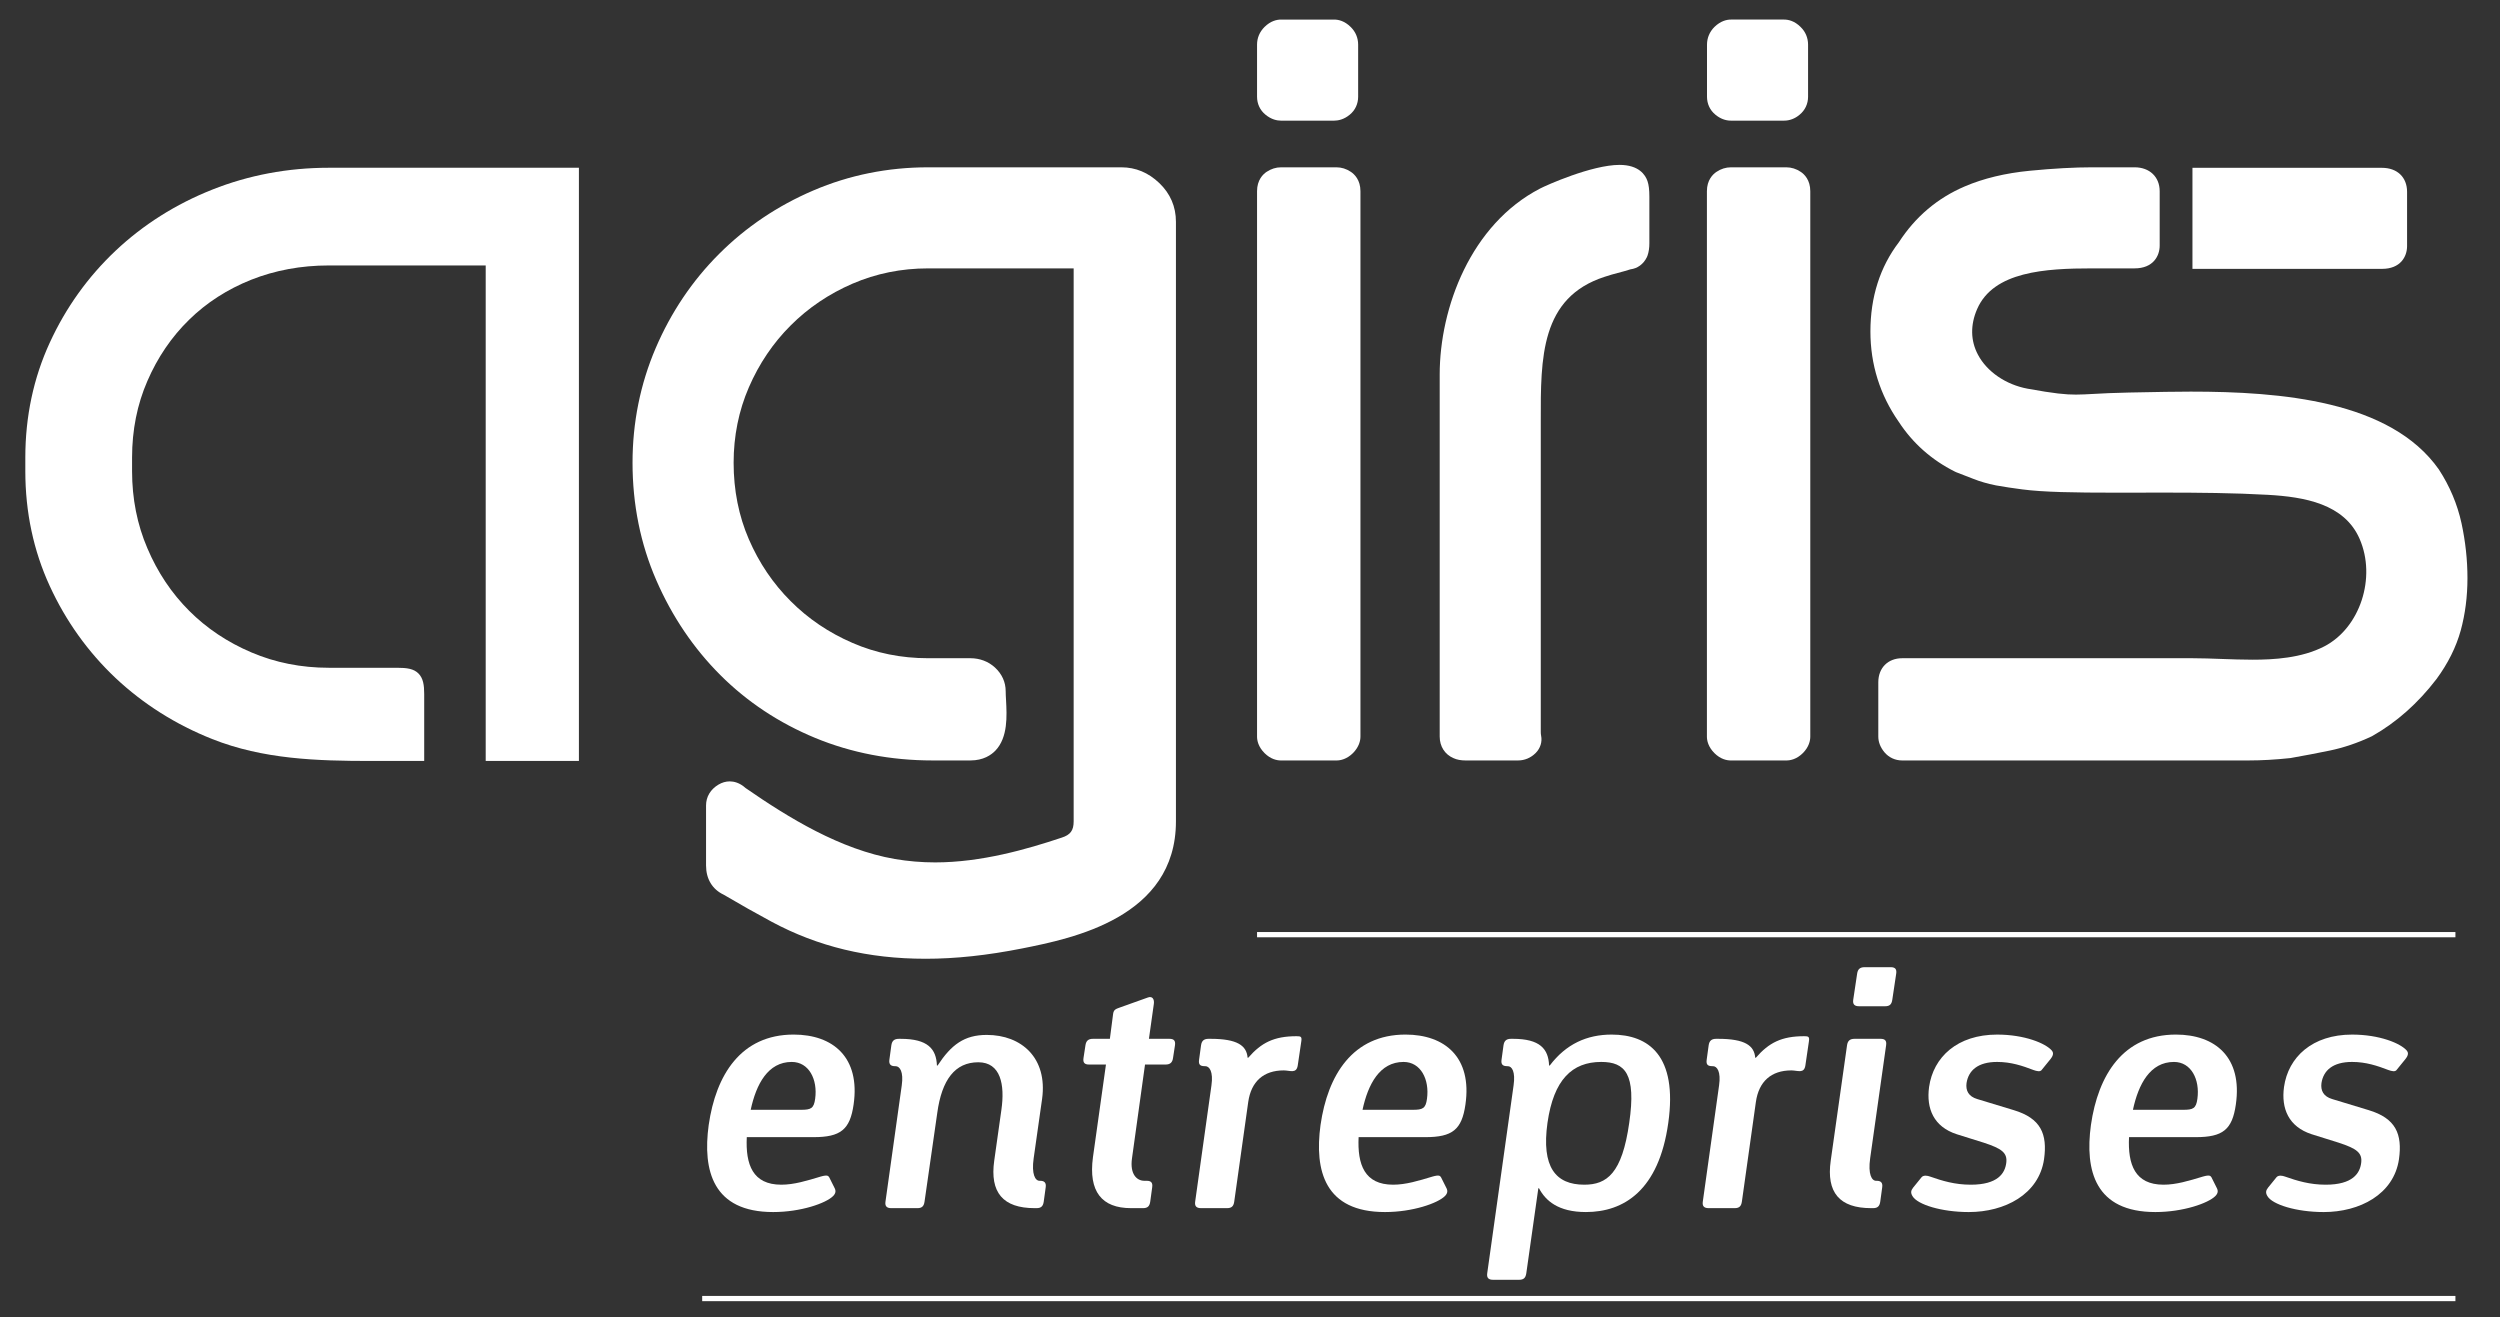
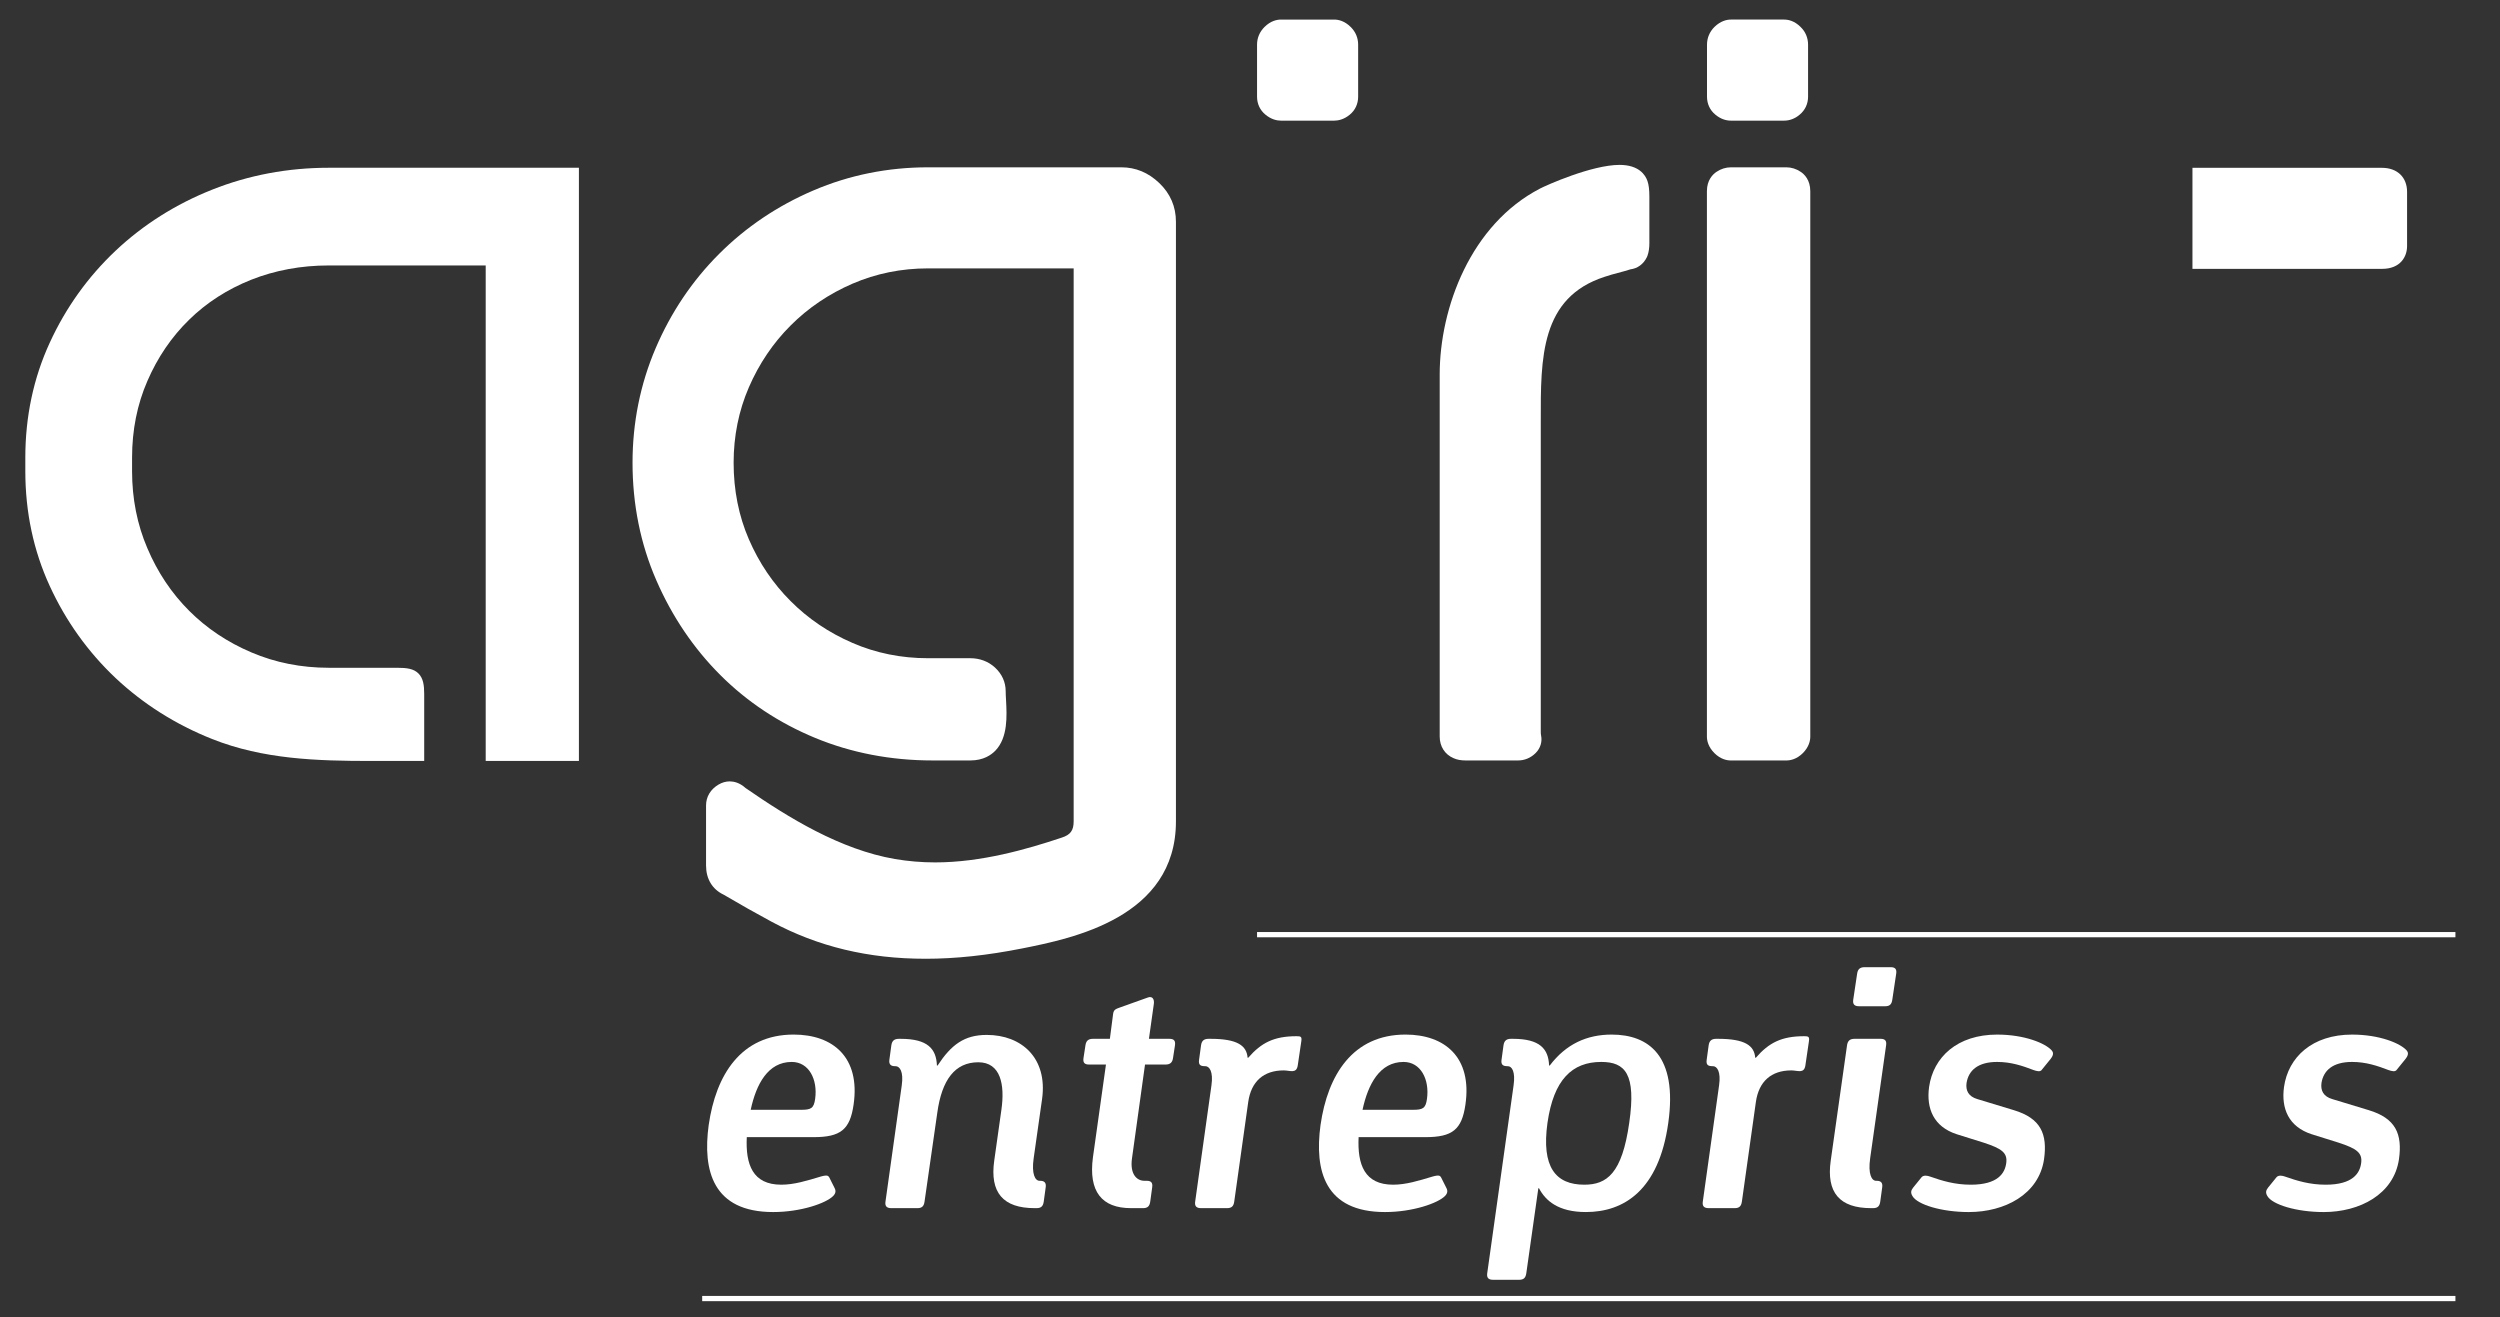
<svg xmlns="http://www.w3.org/2000/svg" width="100%" height="100%" viewBox="0 0 205 108" version="1.1" xml:space="preserve" style="fill-rule:evenodd;clip-rule:evenodd;stroke-miterlimit:10;">
  <rect x="0" y="0" width="205" height="108" fill="#333333" stroke="none" />
  <g id="Calque_1">
    <g>
      <g>
        <path d="M30.478,62.399c-4.507,0 -8.894,-0.137 -13.08,-1.799c-2.992,-1.189 -5.657,-2.874 -7.919,-5.001c-2.265,-2.138 -4.081,-4.676 -5.399,-7.545c-1.33,-2.886 -2.004,-6.056 -2.004,-9.419l0,-1.112c0,-3.368 0.674,-6.539 2.005,-9.426c1.318,-2.87 3.133,-5.402 5.398,-7.539c2.26,-2.13 4.926,-3.816 7.919,-5.006c2.993,-1.191 6.209,-1.796 9.558,-1.796l20.514,0l0,48.643l-7.643,0l0,-40.632l-12.872,-0c-2.263,-0 -4.4,0.397 -6.361,1.174c-1.953,0.78 -3.669,1.884 -5.091,3.282c-1.436,1.403 -2.588,3.095 -3.42,5.024c-0.833,1.911 -1.254,4.024 -1.254,6.277l0,1.112c0,2.251 0.421,4.38 1.255,6.32c0.836,1.972 1.989,3.694 3.426,5.128c1.428,1.432 3.15,2.584 5.113,3.417c1.953,0.833 4.082,1.256 6.332,1.256l5.588,0c0.828,0 1.386,0.079 1.774,0.472c0.39,0.395 0.467,0.958 0.467,1.681l0,5.489l-4.306,0Z" style="fill:white;fill-rule:nonzero;" />
      </g>
      <g>
        <path d="M75.875,78.618c-4.674,0 -8.796,-0.991 -12.606,-3.037c-1.273,-0.687 -2.598,-1.431 -3.933,-2.219c-0.93,-0.44 -1.44,-1.293 -1.44,-2.396l0,-4.914c0,-0.713 0.36,-1.322 1.018,-1.714c0.288,-0.171 0.601,-0.265 0.923,-0.265c0.328,0 0.81,0.1 1.294,0.541c3.545,2.453 7.772,5.048 12.252,5.826c1.066,0.18 2.174,0.277 3.299,0.277c3.794,-0 7.539,-1.083 10.371,-2.029c0.722,-0.229 0.987,-0.588 0.987,-1.337l0,-45.344l-11.946,0c-2.18,0 -4.258,0.422 -6.184,1.252c-1.932,0.835 -3.641,1.99 -5.074,3.427c-1.439,1.433 -2.593,3.142 -3.429,5.074c-0.831,1.917 -1.25,3.997 -1.25,6.186c0,2.246 0.419,4.359 1.25,6.276c0.837,1.934 1.99,3.639 3.429,5.072c1.434,1.442 3.143,2.594 5.073,3.427c1.917,0.833 3.996,1.252 6.185,1.252l3.476,0c0.77,0 1.469,0.263 2.011,0.757c0.582,0.534 0.885,1.208 0.885,1.948c0,0.218 0.014,0.469 0.03,0.737c0.068,1.285 0.161,3.044 -0.862,4.123c-0.354,0.373 -0.998,0.818 -2.064,0.818l-3.107,0c-3.41,0 -6.646,-0.621 -9.614,-1.846c-2.967,-1.226 -5.587,-2.962 -7.788,-5.163c-2.192,-2.193 -3.958,-4.808 -5.246,-7.772c-1.293,-2.971 -1.947,-6.211 -1.947,-9.63c0,-3.296 0.639,-6.458 1.896,-9.396c1.258,-2.94 3.011,-5.542 5.208,-7.735c2.189,-2.191 4.792,-3.945 7.729,-5.199c2.939,-1.259 6.103,-1.896 9.393,-1.896l15.863,0c1.164,0 2.208,0.434 3.101,1.287c0.907,0.866 1.369,1.935 1.369,3.178l0,49.167c0,7.9 -8.511,9.601 -12.598,10.418c-2.876,0.571 -5.475,0.849 -7.954,0.849Z" style="fill:white;fill-rule:nonzero;" />
      </g>
      <g>
        <g>
-           <path d="M109.588,62.358l-4.546,-0c-0.339,-0 -0.849,-0.104 -1.353,-0.607c-0.509,-0.514 -0.611,-1.02 -0.611,-1.356l-0,-44.713c-0,-0.927 0.49,-1.393 0.779,-1.588c0.377,-0.25 0.772,-0.374 1.185,-0.374l4.546,0c0.412,0 0.811,0.121 1.184,0.372c0.299,0.201 0.785,0.668 0.785,1.59l-0,44.713c-0,0.334 -0.109,0.839 -0.603,1.349c-0.516,0.511 -1.028,0.614 -1.366,0.614Z" style="fill:white;fill-rule:nonzero;" />
-         </g>
+           </g>
        <g>
          <path d="M109.402,9.893l-4.36,0c-0.311,0 -0.788,-0.085 -1.277,-0.494c-0.441,-0.359 -0.687,-0.884 -0.687,-1.468l0,-4.269c0,-0.552 0.211,-1.052 0.614,-1.452c0.501,-0.497 1.011,-0.605 1.35,-0.605l4.36,-0c0.342,-0 0.852,0.108 1.353,0.607c0.401,0.389 0.613,0.895 0.613,1.45l0,4.269c0,0.585 -0.244,1.114 -0.692,1.477c-0.483,0.4 -0.961,0.485 -1.274,0.485Z" style="fill:white;fill-rule:nonzero;" />
        </g>
      </g>
      <g>
        <path d="M124.475,62.358l-4.271,-0c-0.404,-0 -0.735,-0.059 -1.014,-0.188c-0.71,-0.303 -1.135,-0.961 -1.135,-1.776l-0,-29.683c-0,-5.474 2.55,-12.316 8.241,-15.256c0.483,-0.253 4.229,-1.934 6.505,-1.934c1.6,0 2.125,0.833 2.294,1.332c0.108,0.314 0.153,0.709 0.153,1.296l-0,3.8c-0,0.378 -0.047,0.71 -0.153,1.016l-0.057,0.135c-0.28,0.566 -0.763,0.914 -1.343,0.986c-0.334,0.106 -0.685,0.208 -1.064,0.302c-0.312,0.079 -0.652,0.181 -1.04,0.307c-5.269,1.7 -5.259,6.629 -5.247,11.841l-0,25.486c-0,0.111 0.01,0.22 0.027,0.303c0.104,0.508 -0.059,1.033 -0.449,1.426c-0.405,0.398 -0.902,0.607 -1.447,0.607Z" style="fill:white;fill-rule:nonzero;" />
      </g>
      <g>
        <g>
          <path d="M146.299,9.893l-4.363,0c-0.449,0 -0.88,-0.163 -1.273,-0.489c-0.448,-0.367 -0.689,-0.892 -0.689,-1.473l0,-4.269c0,-0.549 0.21,-1.048 0.605,-1.448c0.518,-0.503 1.021,-0.609 1.357,-0.609l4.363,0c0.342,0 0.855,0.108 1.354,0.612c0.396,0.382 0.609,0.889 0.609,1.445l0,4.269c0,0.588 -0.251,1.116 -0.697,1.479c-0.37,0.314 -0.811,0.483 -1.266,0.483Z" style="fill:white;fill-rule:nonzero;" />
        </g>
        <g>
          <path d="M146.48,62.358l-4.548,-0c-0.341,-0 -0.851,-0.104 -1.354,-0.607c-0.508,-0.514 -0.611,-1.02 -0.611,-1.356l0,-44.713c0,-0.927 0.49,-1.393 0.783,-1.588c0.365,-0.249 0.775,-0.374 1.183,-0.374l4.548,0c0.409,0 0.82,0.126 1.188,0.377c0.285,0.191 0.775,0.656 0.775,1.585l0,44.713c0,0.338 -0.104,0.849 -0.605,1.355c-0.506,0.505 -1.018,0.608 -1.359,0.608Z" style="fill:white;fill-rule:nonzero;" />
        </g>
      </g>
      <g>
        <path d="M195.32,22.047l-15.539,0l0,-8.286l15.539,0c1.249,0 2.06,0.77 2.06,1.968l0,4.451c0,0.864 -0.54,1.867 -2.06,1.867Z" style="fill:white;fill-rule:nonzero;" />
      </g>
      <g>
-         <path d="M184.411,62.358l-28.425,-0c-0.579,-0 -1.1,-0.24 -1.467,-0.678c-0.332,-0.405 -0.498,-0.834 -0.498,-1.286l0,-4.452c0,-1.176 0.79,-1.968 1.965,-1.968l23.786,0c0.788,0 1.616,0.032 2.417,0.061c0.822,0.027 1.674,0.061 2.505,0.061c1.763,0 4.028,-0.127 5.896,-1.091c2.933,-1.517 4.287,-5.642 2.896,-8.822c-1.253,-2.866 -4.505,-3.436 -7.52,-3.607c-2.74,-0.156 -5.721,-0.182 -8.531,-0.182l-3.909,0.006c-3.474,0 -5.979,-0.043 -7.713,-0.271c-0.728,-0.091 -1.452,-0.207 -2.146,-0.327c-0.687,-0.138 -1.299,-0.315 -1.84,-0.53c-0.455,-0.185 -0.933,-0.365 -1.421,-0.551l-0.103,-0.048c-1.91,-0.954 -3.465,-2.335 -4.615,-4.098c-1.531,-2.197 -2.314,-4.691 -2.314,-7.392c0,-2.825 0.785,-5.291 2.338,-7.326c1.352,-2.086 3.169,-3.621 5.396,-4.57c1.526,-0.655 3.325,-1.091 5.345,-1.286c1.942,-0.189 3.666,-0.282 5.119,-0.282l3.465,0c1.229,0 2.057,0.786 2.057,1.962l0,4.456c0,0.861 -0.539,1.87 -2.057,1.87l-3.465,0c-3.865,0 -8.103,0.254 -9.445,3.333c-0.568,1.302 -0.546,2.6 0.068,3.75c0.736,1.392 2.293,2.455 4.061,2.782c2.217,0.405 3.133,0.486 3.971,0.486c0.451,0 0.906,-0.028 1.48,-0.058c0.711,-0.04 1.596,-0.086 2.861,-0.111l1.122,-0.021c1.19,-0.021 2.543,-0.054 3.95,-0.054c7.389,0 16.374,0.728 20.35,6.387c0.897,1.38 1.512,2.847 1.852,4.396c0.324,1.501 0.49,3.019 0.49,4.51c0,1.514 -0.187,2.956 -0.551,4.289c-0.38,1.371 -1.048,2.71 -1.989,3.989c-1.526,1.992 -3.295,3.557 -5.271,4.674l-0.075,0.037c-1.128,0.531 -2.274,0.916 -3.406,1.152c-1.017,0.209 -2.059,0.41 -3.187,0.608l-0.076,0.011c-1.21,0.129 -2.341,0.191 -3.366,0.191Z" style="fill:white;fill-rule:nonzero;" />
-       </g>
+         </g>
      <path d="M57.579,106.481l143.766,-0" style="fill:none;fill-rule:nonzero;stroke:white;stroke-width:0.43px;" />
      <path d="M103.078,76.642l98.267,0" style="fill:none;fill-rule:nonzero;stroke:white;stroke-width:0.43px;" />
      <g>
        <path d="M61.236,93.247c-0.107,2.243 0.48,3.898 2.831,3.898c1.042,0 2.083,-0.32 3.231,-0.667c0.561,-0.16 0.614,-0.054 0.694,0.053l0.427,0.854c0.133,0.24 0.133,0.454 -0.107,0.694c-0.587,0.588 -2.644,1.309 -4.913,1.309c-4.94,0 -5.795,-3.392 -5.287,-7.13c0.587,-4.112 2.644,-7.423 6.969,-7.423c3.231,0 5.474,1.869 4.914,5.741c-0.294,2.056 -1.068,2.67 -3.285,2.67l-5.474,0l-0,0.001Zm4.433,-2.243c0.828,0 1.068,-0.106 1.175,-0.908c0.214,-1.575 -0.507,-3.017 -1.922,-3.017c-1.949,0 -2.911,1.815 -3.365,3.925l4.112,0Z" style="fill:white;fill-rule:nonzero;" />
        <path d="M84.76,94.982c-0.187,1.309 0.133,1.843 0.48,1.843l0.053,0c0.347,0 0.507,0.16 0.454,0.534l-0.16,1.175c-0.054,0.374 -0.214,0.534 -0.587,0.534l-0.16,0c-2.59,0 -3.685,-1.281 -3.312,-3.898l0.587,-4.166c0.294,-2.056 -0.053,-3.898 -1.896,-3.898c-1.896,0 -2.991,1.415 -3.365,4.166l-1.042,7.263c-0.053,0.374 -0.213,0.534 -0.587,0.534l-2.136,0c-0.374,0 -0.534,-0.16 -0.48,-0.534l1.335,-9.533c0.16,-1.121 -0.16,-1.575 -0.507,-1.575l-0.053,0c-0.347,0 -0.507,-0.16 -0.454,-0.534l0.16,-1.175c0.054,-0.374 0.24,-0.534 0.614,-0.534l0.16,0c2.216,0 2.911,0.828 2.964,2.189l0.054,0c1.122,-1.709 2.189,-2.51 4.032,-2.51c2.857,0 4.993,1.896 4.539,5.233l-0.693,4.886Z" style="fill:white;fill-rule:nonzero;" />
        <path d="M94.212,85.183l1.682,0c0.374,0 0.507,0.16 0.454,0.534l-0.16,1.042c-0.053,0.373 -0.24,0.533 -0.614,0.533l-1.682,0l-1.068,7.69c-0.187,1.309 0.401,1.843 1.015,1.843l0.187,0c0.374,0 0.507,0.16 0.454,0.534l-0.16,1.175c-0.054,0.374 -0.214,0.534 -0.587,0.534l-0.988,0c-2.403,0 -3.498,-1.362 -3.124,-4.166l1.068,-7.61l-1.388,0c-0.374,0 -0.508,-0.16 -0.454,-0.533l0.16,-1.042c0.053,-0.374 0.24,-0.534 0.614,-0.534l1.389,0l0.267,-2.056c0.054,-0.374 0.267,-0.4 0.614,-0.534l2.243,-0.801c0.374,-0.134 0.534,0.16 0.48,0.533l-0.402,2.858Z" style="fill:white;fill-rule:nonzero;" />
        <path d="M106.414,87.372c-0.107,0.694 -0.641,0.401 -1.148,0.401c-1.656,0 -2.67,0.907 -2.911,2.59l-1.148,8.171c-0.053,0.374 -0.213,0.534 -0.587,0.534l-2.136,0c-0.374,0 -0.534,-0.16 -0.48,-0.534l1.335,-9.533c0.16,-1.121 -0.16,-1.575 -0.507,-1.575l-0.053,0c-0.401,0 -0.507,-0.16 -0.454,-0.534l0.16,-1.175c0.053,-0.374 0.24,-0.534 0.614,-0.534l0.16,0c2.216,0 2.964,0.561 3.044,1.549l0.054,0c1.068,-1.229 2.11,-1.763 3.952,-1.763c0.348,0 0.454,0.027 0.4,0.401l-0.295,2.002Z" style="fill:white;fill-rule:nonzero;" />
        <path d="M111.406,93.247c-0.107,2.243 0.48,3.898 2.83,3.898c1.042,0 2.083,-0.32 3.231,-0.667c0.561,-0.16 0.614,-0.054 0.694,0.053l0.428,0.854c0.133,0.24 0.133,0.454 -0.107,0.694c-0.588,0.588 -2.644,1.309 -4.913,1.309c-4.94,0 -5.795,-3.392 -5.287,-7.13c0.587,-4.112 2.644,-7.423 6.97,-7.423c3.23,0 5.474,1.869 4.913,5.741c-0.294,2.056 -1.068,2.67 -3.284,2.67l-5.475,0l0,0.001Zm4.433,-2.243c0.827,0 1.068,-0.106 1.175,-0.908c0.214,-1.575 -0.508,-3.017 -1.922,-3.017c-1.949,0 -2.911,1.815 -3.365,3.925l4.112,0Z" style="fill:white;fill-rule:nonzero;" />
        <path d="M127.08,87.372c1.335,-1.762 3.044,-2.536 5.073,-2.536c3.044,0 5.421,1.735 4.646,7.236c-0.774,5.554 -3.658,7.316 -6.756,7.316c-2.271,0 -3.312,-0.935 -3.845,-1.949l-0.055,0l-0.987,6.97c-0.054,0.374 -0.214,0.534 -0.587,0.534l-2.137,0c-0.374,0 -0.534,-0.16 -0.48,-0.534l2.162,-15.408c0.16,-1.121 -0.133,-1.575 -0.48,-1.575l-0.053,0c-0.374,0 -0.508,-0.16 -0.454,-0.534l0.16,-1.175c0.054,-0.374 0.24,-0.534 0.614,-0.534l0.16,0c2.217,0 2.91,0.828 2.964,2.189l0.055,0Zm-0.187,4.7c-0.507,3.632 0.668,5.073 3.018,5.073c1.843,0 3.098,-0.907 3.686,-5.073c0.587,-4.032 -0.348,-4.993 -2.297,-4.993c-2.378,0 -3.9,1.442 -4.407,4.993Z" style="fill:white;fill-rule:nonzero;" />
        <path d="M148.04,87.372c-0.106,0.694 -0.641,0.401 -1.147,0.401c-1.656,0 -2.671,0.907 -2.911,2.59l-1.148,8.171c-0.054,0.374 -0.214,0.534 -0.587,0.534l-2.137,0c-0.374,0 -0.534,-0.16 -0.48,-0.534l1.335,-9.533c0.16,-1.121 -0.16,-1.575 -0.507,-1.575l-0.054,0c-0.401,0 -0.507,-0.16 -0.454,-0.534l0.16,-1.175c0.054,-0.374 0.24,-0.534 0.614,-0.534l0.16,0c2.216,0 2.964,0.561 3.044,1.549l0.054,0c1.067,-1.229 2.109,-1.763 3.952,-1.763c0.347,0 0.453,0.027 0.4,0.401l-0.294,2.002Z" style="fill:white;fill-rule:nonzero;" />
        <path d="M153.353,94.982c-0.187,1.309 0.134,1.843 0.481,1.843l0.053,0c0.348,0 0.508,0.16 0.454,0.534l-0.16,1.175c-0.054,0.374 -0.214,0.534 -0.588,0.534l-0.16,0c-2.59,0 -3.685,-1.281 -3.312,-3.898l1.336,-9.453c0.053,-0.374 0.24,-0.534 0.613,-0.534l2.137,0c0.374,0 0.508,0.16 0.454,0.534l-1.308,9.265Zm1.815,-13.003c-0.053,0.374 -0.213,0.534 -0.587,0.534l-2.136,-0c-0.375,-0 -0.535,-0.16 -0.48,-0.534l0.32,-2.137c0.053,-0.373 0.24,-0.533 0.613,-0.533l2.137,-0c0.373,-0 0.508,0.16 0.453,0.533l-0.32,2.137Z" style="fill:white;fill-rule:nonzero;" />
        <path d="M167.451,87.693c-0.134,0.24 -0.454,0.133 -0.694,0.053c-0.908,-0.347 -1.843,-0.667 -2.991,-0.667c-1.575,0 -2.35,0.694 -2.51,1.735c-0.08,0.614 0.16,1.095 0.881,1.309l2.991,0.908c2.216,0.667 2.776,1.949 2.483,4.031c-0.428,2.885 -3.23,4.326 -6.168,4.326c-2.244,-0 -4.22,-0.614 -4.62,-1.309c-0.16,-0.267 -0.134,-0.454 0.054,-0.694l0.693,-0.854c0.16,-0.187 0.481,-0.133 0.695,-0.053c0.988,0.347 2.029,0.667 3.338,0.667c2.216,-0 2.803,-0.935 2.91,-1.789c0.107,-0.827 -0.374,-1.175 -1.842,-1.655l-2.217,-0.694c-1.896,-0.614 -2.51,-2.109 -2.27,-3.872c0.347,-2.457 2.322,-4.299 5.58,-4.299c2.27,-0 3.979,0.721 4.486,1.309c0.08,0.106 0.214,0.293 -0.106,0.694l-0.693,0.854Z" style="fill:white;fill-rule:nonzero;" />
-         <path d="M174.58,93.247c-0.107,2.243 0.48,3.898 2.83,3.898c1.041,0 2.083,-0.32 3.23,-0.667c0.562,-0.16 0.615,-0.054 0.695,0.053l0.427,0.854c0.134,0.24 0.134,0.454 -0.106,0.694c-0.588,0.588 -2.645,1.309 -4.914,1.309c-4.939,0 -5.794,-3.392 -5.287,-7.13c0.588,-4.112 2.645,-7.423 6.97,-7.423c3.231,0 5.474,1.869 4.913,5.741c-0.293,2.056 -1.068,2.67 -3.284,2.67l-5.474,0l-0,0.001Zm4.432,-2.243c0.828,0 1.068,-0.106 1.176,-0.908c0.213,-1.575 -0.508,-3.017 -1.923,-3.017c-1.949,0 -2.911,1.815 -3.364,3.925l4.111,0Z" style="fill:white;fill-rule:nonzero;" />
        <path d="M196.555,87.693c-0.134,0.24 -0.454,0.133 -0.694,0.053c-0.908,-0.347 -1.843,-0.667 -2.991,-0.667c-1.575,0 -2.35,0.694 -2.51,1.735c-0.08,0.614 0.16,1.095 0.881,1.309l2.991,0.908c2.216,0.667 2.776,1.949 2.483,4.031c-0.428,2.885 -3.23,4.326 -6.168,4.326c-2.244,-0 -4.22,-0.614 -4.62,-1.309c-0.16,-0.267 -0.134,-0.454 0.054,-0.694l0.693,-0.854c0.16,-0.187 0.481,-0.133 0.695,-0.053c0.988,0.347 2.029,0.667 3.338,0.667c2.216,-0 2.803,-0.935 2.91,-1.789c0.107,-0.827 -0.374,-1.175 -1.842,-1.655l-2.217,-0.694c-1.896,-0.614 -2.51,-2.109 -2.27,-3.872c0.347,-2.457 2.322,-4.299 5.58,-4.299c2.27,-0 3.979,0.721 4.486,1.309c0.08,0.106 0.214,0.293 -0.106,0.694l-0.693,0.854Z" style="fill:white;fill-rule:nonzero;" />
      </g>
    </g>
  </g>
</svg>